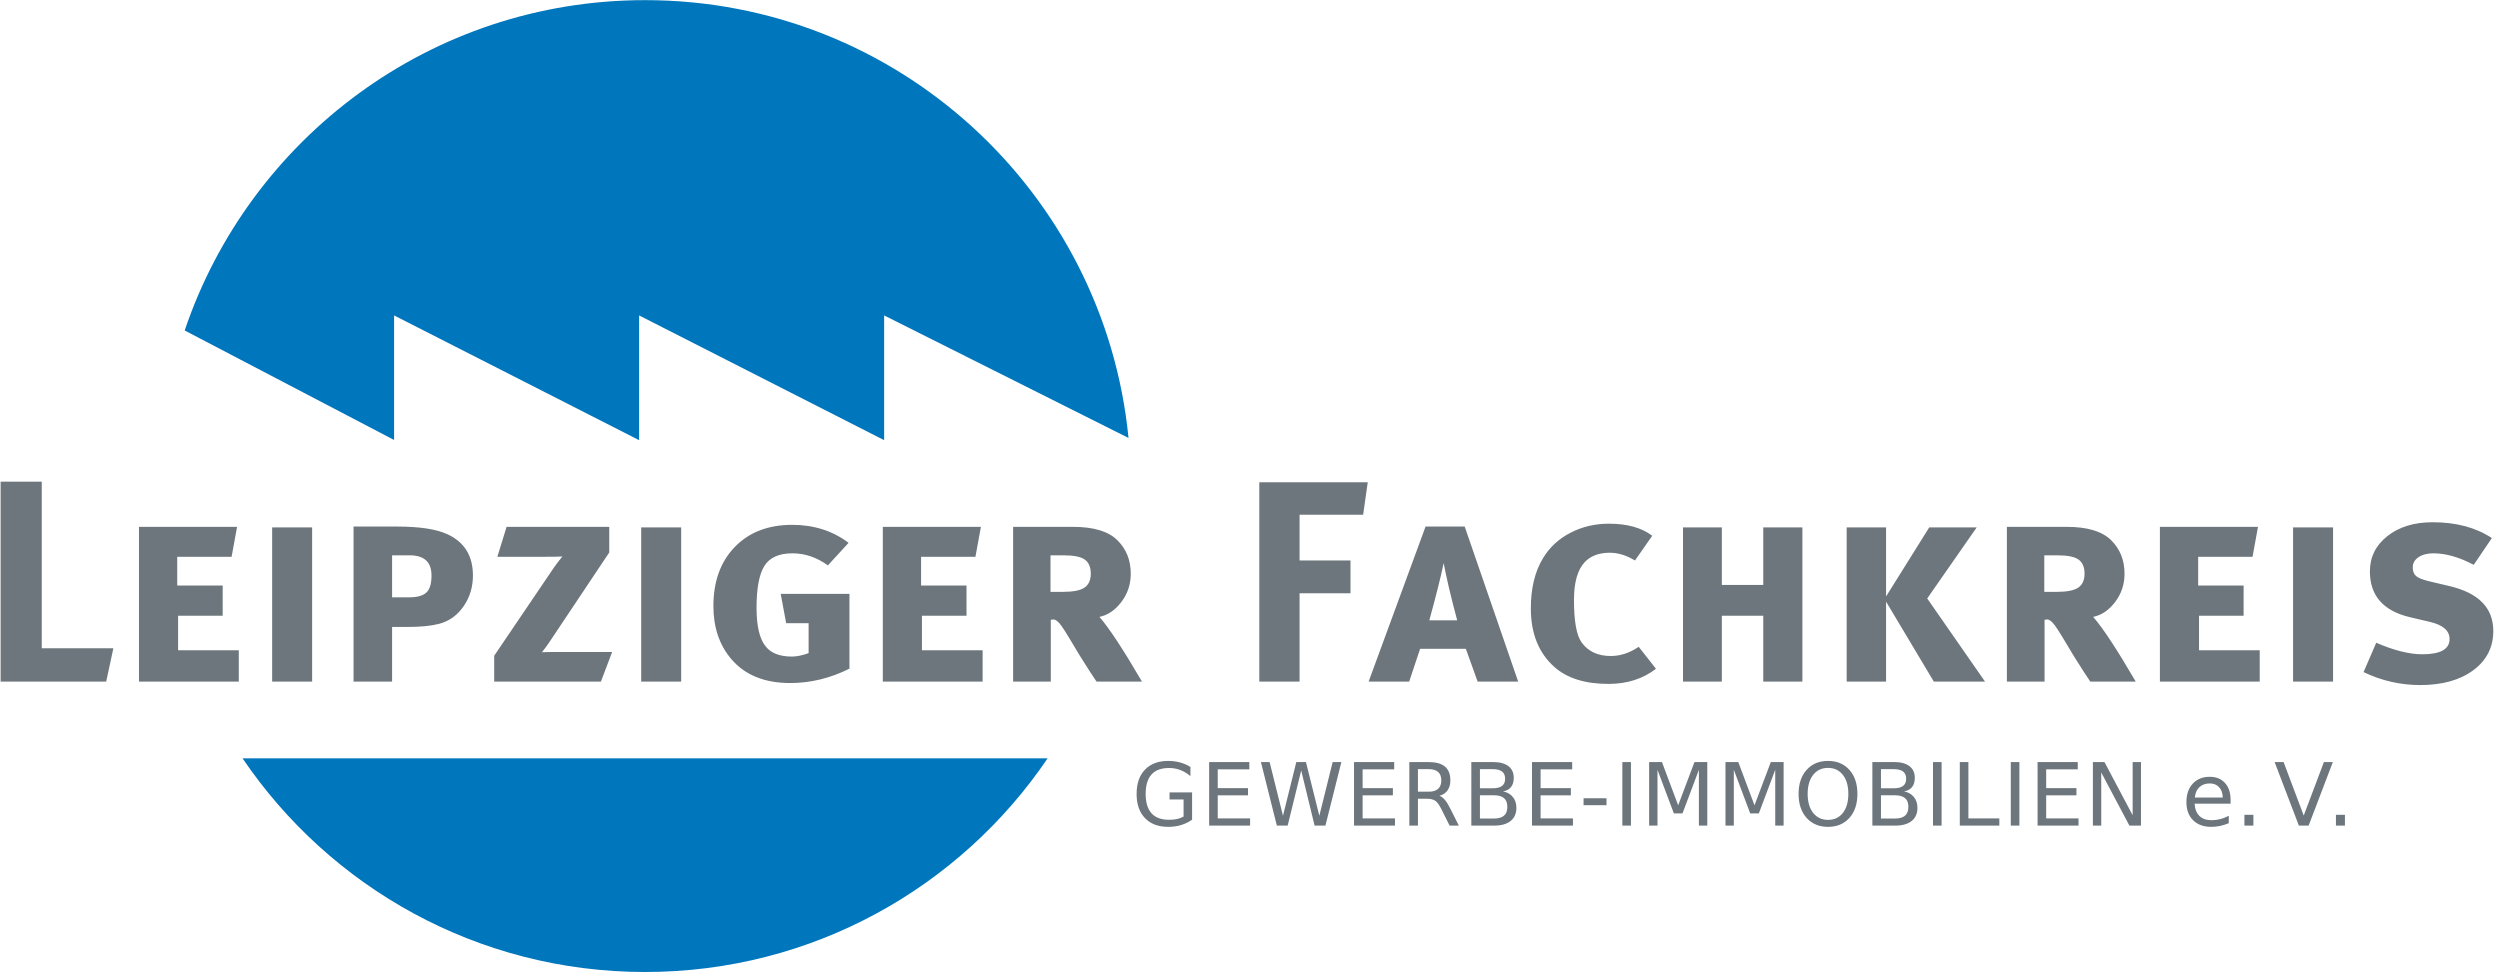
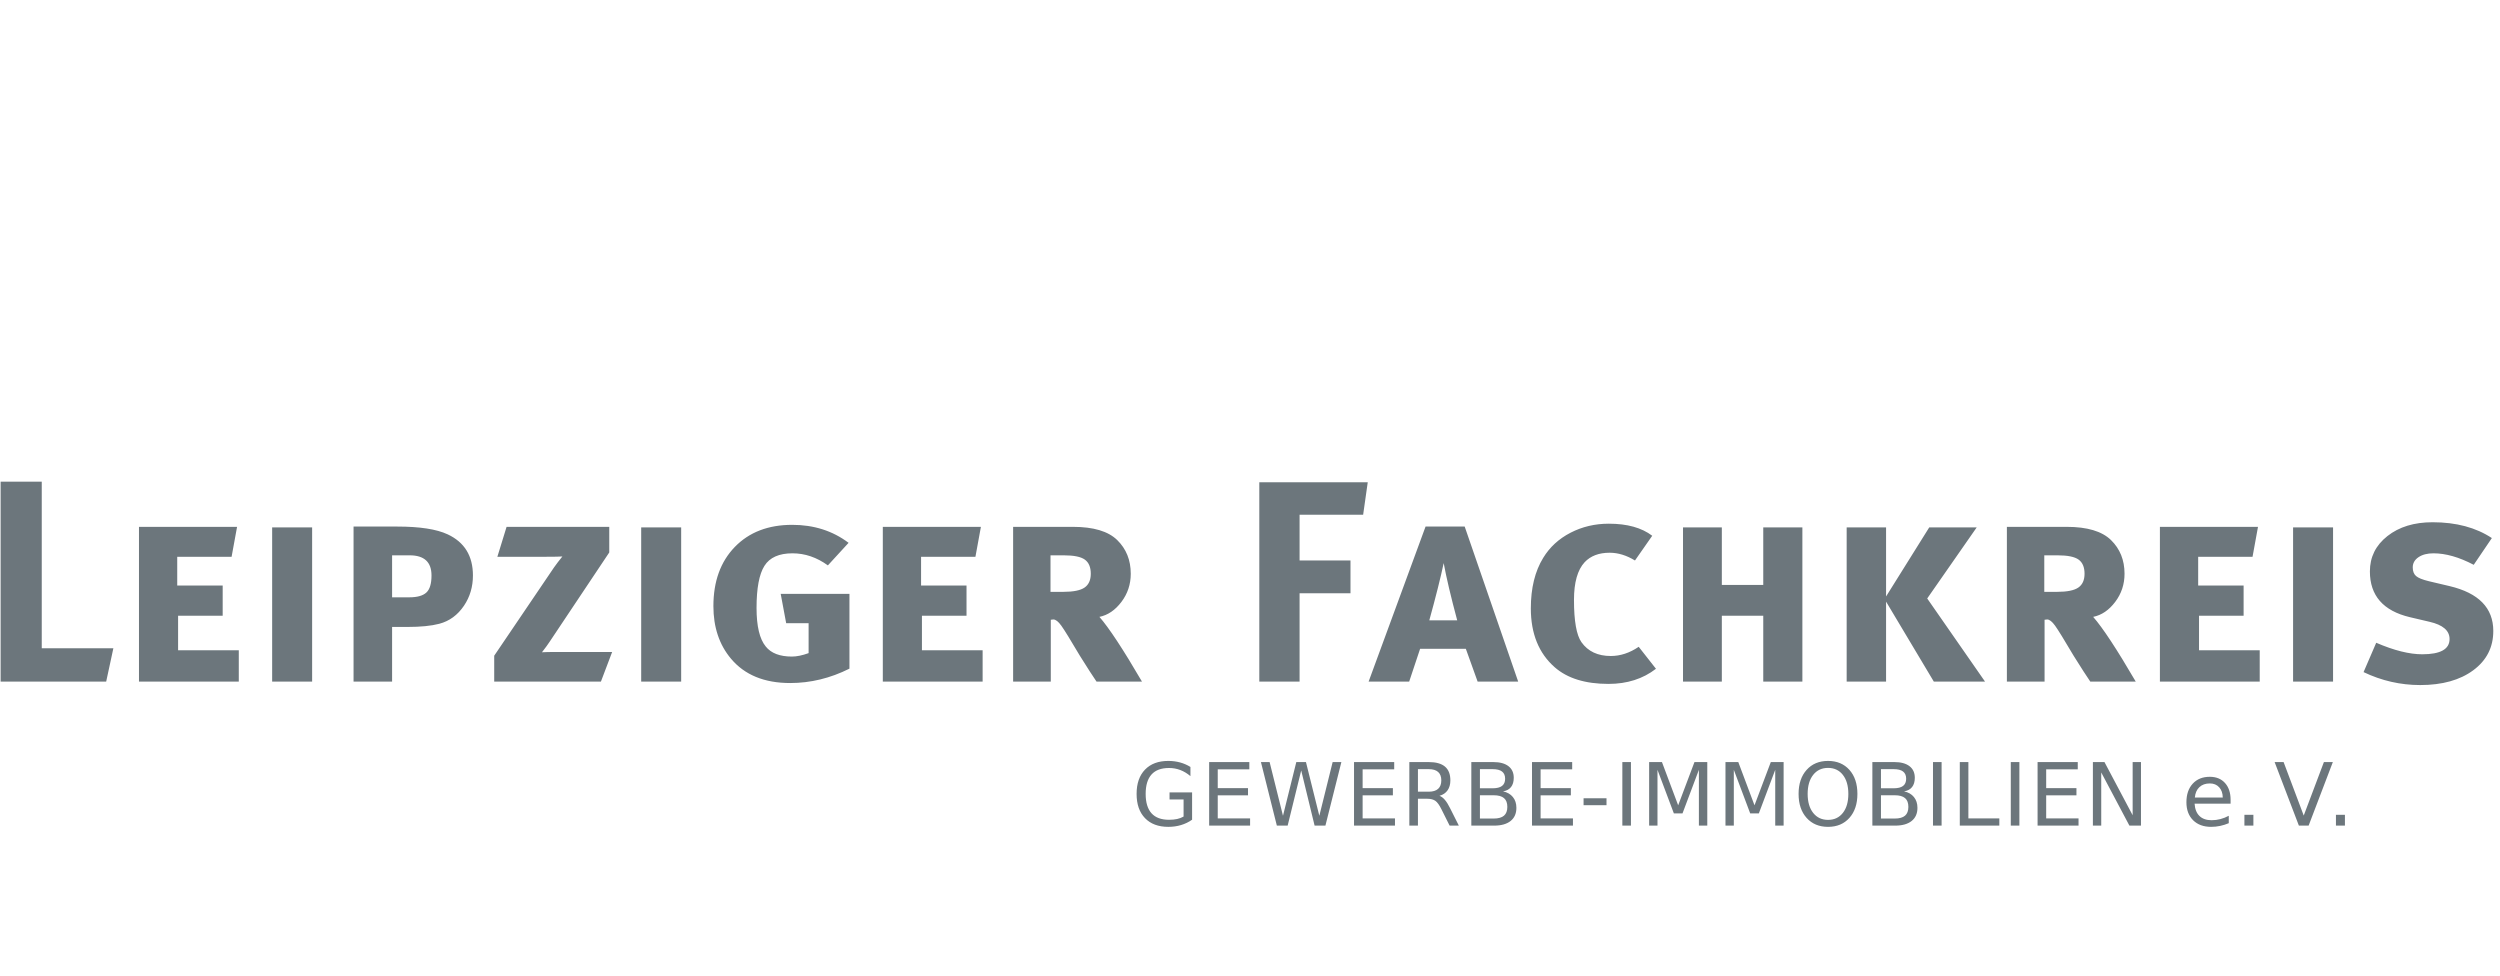
<svg xmlns="http://www.w3.org/2000/svg" width="100%" height="100%" viewBox="0 0 246 96" version="1.1" xml:space="preserve" style="fill-rule:evenodd;clip-rule:evenodd;stroke-linejoin:round;stroke-miterlimit:2;">
  <g transform="matrix(1.333,0,0,1.333,111.046,52.563)">
-     <path d="M0,-7.103C-1.785,-25.245 -17.075,-39.422 -35.686,-39.422C-51.479,-39.422 -64.883,-29.213 -69.672,-15.037L-54.214,-6.954L-54.214,-16.148L-36.127,-6.94L-36.127,-16.148L-18.039,-6.94L-18.039,-16.148L0,-7.103ZM-5.97,16.546L-65.402,16.546C-58.952,26.064 -48.049,32.319 -35.686,32.319C-23.322,32.319 -12.42,26.064 -5.97,16.546" style="fill:rgb(0,118,189);fill-rule:nonzero;" />
-   </g>
+     </g>
  <g transform="matrix(1.333,0,0,1.333,243.415,73.183)">
    <path d="M0,-13.207L1.338,-15.182C0.163,-15.96 -1.295,-16.35 -3.036,-16.35C-4.395,-16.35 -5.507,-16.01 -6.37,-15.33C-7.234,-14.651 -7.665,-13.78 -7.665,-12.719C-7.665,-10.935 -6.682,-9.81 -4.714,-9.342L-3.27,-9.003C-2.279,-8.776 -1.784,-8.352 -1.784,-7.729C-1.784,-6.978 -2.456,-6.603 -3.801,-6.603C-4.749,-6.603 -5.882,-6.886 -7.198,-7.453L-8.132,-5.287C-6.802,-4.65 -5.408,-4.331 -3.949,-4.331C-2.322,-4.331 -1.016,-4.696 -0.032,-5.425C0.952,-6.154 1.444,-7.12 1.444,-8.323C1.444,-10.022 0.368,-11.126 -1.784,-11.636L-3.312,-11.997C-3.78,-12.11 -4.095,-12.237 -4.257,-12.379C-4.42,-12.52 -4.502,-12.733 -4.502,-13.016C-4.502,-13.327 -4.36,-13.579 -4.077,-13.77C-3.794,-13.961 -3.426,-14.056 -2.973,-14.056C-2.067,-14.056 -1.076,-13.773 0,-13.207M-10.171,6.045L-9.508,6.045L-9.508,5.247L-10.171,5.247L-10.171,6.045ZM-13.335,-4.586L-10.384,-4.586L-10.384,-15.967L-13.335,-15.967L-13.335,-4.586ZM-12.549,5.303L-14.035,1.354L-14.698,1.354L-12.907,6.045L-12.188,6.045L-10.4,1.354L-11.06,1.354L-12.549,5.303ZM-23.166,-4.586L-15.798,-4.586L-15.798,-6.901L-20.278,-6.901L-20.278,-9.449L-16.987,-9.449L-16.987,-11.678L-20.341,-11.678L-20.341,-13.801L-16.328,-13.801L-15.925,-16.01L-23.166,-16.01L-23.166,-4.586ZM-25.417,6.045L-24.563,6.045L-24.563,1.354L-25.178,1.354L-25.178,5.278L-27.258,1.354L-28.113,1.354L-28.113,6.045L-27.497,6.045L-27.497,2.121L-25.417,6.045ZM-24.949,-4.586C-26.337,-6.964 -27.384,-8.557 -28.092,-9.364C-27.469,-9.491 -26.927,-9.859 -26.467,-10.468C-26.007,-11.076 -25.777,-11.77 -25.777,-12.549C-25.777,-13.554 -26.11,-14.382 -26.775,-15.033C-27.441,-15.684 -28.531,-16.01 -30.045,-16.01L-34.462,-16.01L-34.462,-4.586L-31.68,-4.586L-31.68,-9.151L-31.489,-9.173C-31.319,-9.173 -31.125,-9.02 -30.905,-8.716C-30.686,-8.412 -30.229,-7.672 -29.536,-6.497C-28.97,-5.591 -28.559,-4.954 -28.304,-4.586L-24.949,-4.586ZM-28.729,-12.549C-28.729,-12.082 -28.881,-11.742 -29.185,-11.53C-29.49,-11.317 -30.017,-11.211 -30.767,-11.211L-31.701,-11.211L-31.701,-13.908L-30.725,-13.908C-29.974,-13.908 -29.454,-13.801 -29.164,-13.589C-28.874,-13.377 -28.729,-13.03 -28.729,-12.549M-37.938,6.045L-35.019,6.045L-35.019,5.511L-37.304,5.511L-37.304,1.354L-37.938,1.354L-37.938,6.045ZM-36.075,-4.586L-40.343,-10.723L-36.691,-15.967L-40.195,-15.967L-43.38,-10.871L-43.38,-15.967L-46.289,-15.967L-46.289,-4.586L-43.38,-4.586L-43.38,-10.489L-39.855,-4.586L-36.075,-4.586ZM-46.086,1.93C-46.48,1.49 -47.006,1.269 -47.664,1.269C-48.323,1.269 -48.851,1.49 -49.245,1.93C-49.64,2.371 -49.838,2.963 -49.838,3.704C-49.838,4.446 -49.64,5.036 -49.245,5.476C-48.851,5.916 -48.323,6.136 -47.664,6.136C-47.006,6.136 -46.48,5.915 -46.086,5.474C-45.693,5.033 -45.496,4.443 -45.496,3.704C-45.496,2.963 -45.693,2.371 -46.086,1.93M-46.165,3.704C-46.165,4.295 -46.3,4.762 -46.569,5.105C-46.838,5.449 -47.203,5.621 -47.664,5.621C-48.124,5.621 -48.49,5.449 -48.762,5.105C-49.033,4.762 -49.169,4.295 -49.169,3.704C-49.169,3.111 -49.033,2.643 -48.762,2.3C-48.49,1.956 -48.124,1.784 -47.664,1.784C-47.203,1.784 -46.838,1.956 -46.569,2.3C-46.3,2.643 -46.165,3.111 -46.165,3.704M-52.446,-4.586L-49.558,-4.586L-49.558,-15.967L-52.446,-15.967L-52.446,-11.721L-55.504,-11.721L-55.504,-15.967L-58.37,-15.967L-58.37,-4.586L-55.504,-4.586L-55.504,-9.449L-52.446,-9.449L-52.446,-4.586ZM-57.524,1.354L-58.727,4.546L-59.924,1.354L-60.87,1.354L-60.87,6.045L-60.254,6.045L-60.254,1.926L-59.045,5.143L-58.407,5.143L-57.197,1.926L-57.197,6.045L-56.578,6.045L-56.578,1.354L-57.524,1.354ZM-65.866,-7.495C-66.234,-8.019 -66.418,-9.059 -66.418,-10.616C-66.418,-11.905 -66.156,-12.832 -65.632,-13.398C-65.193,-13.865 -64.578,-14.099 -63.785,-14.099C-63.162,-14.099 -62.539,-13.908 -61.916,-13.526L-60.642,-15.352C-61.421,-15.946 -62.49,-16.243 -63.848,-16.243C-64.868,-16.243 -65.809,-16.021 -66.673,-15.576C-67.536,-15.13 -68.209,-14.512 -68.69,-13.721C-69.299,-12.732 -69.603,-11.488 -69.603,-9.991C-69.603,-8.125 -69.016,-6.677 -67.84,-5.645C-66.906,-4.826 -65.583,-4.416 -63.87,-4.416C-62.497,-4.416 -61.329,-4.789 -60.366,-5.533L-61.64,-7.155C-62.306,-6.702 -62.992,-6.476 -63.7,-6.476C-64.663,-6.476 -65.385,-6.816 -65.866,-7.495M-73.531,-4.586L-70.537,-4.586L-74.486,-16.031L-77.374,-16.031L-81.578,-4.586L-78.584,-4.586L-77.777,-7.007L-74.401,-7.007L-73.531,-4.586ZM-75.038,-9.109L-77.098,-9.109C-76.617,-10.85 -76.263,-12.259 -76.036,-13.334C-75.838,-12.259 -75.505,-10.85 -75.038,-9.109M-81.982,-16.902L-81.642,-19.301L-89.647,-19.301L-89.647,-4.586L-86.674,-4.586L-86.674,-11.105L-82.916,-11.105L-82.916,-13.526L-86.674,-13.526L-86.674,-16.902L-81.982,-16.902ZM-93.349,6.045L-90.327,6.045L-90.327,5.511L-92.715,5.511L-92.715,3.811L-90.481,3.811L-90.481,3.277L-92.715,3.277L-92.715,1.888L-90.383,1.888L-90.383,1.354L-93.349,1.354L-93.349,6.045ZM-95.419,6.002C-95.124,5.913 -94.853,5.782 -94.608,5.608L-94.608,3.594L-96.273,3.594L-96.273,4.116L-95.237,4.116L-95.237,5.376C-95.377,5.457 -95.535,5.517 -95.711,5.556C-95.887,5.595 -96.087,5.614 -96.311,5.614C-96.885,5.614 -97.316,5.454 -97.604,5.134C-97.892,4.813 -98.036,4.337 -98.036,3.704C-98.036,3.069 -97.892,2.592 -97.604,2.271C-97.316,1.951 -96.885,1.791 -96.311,1.791C-96.02,1.791 -95.742,1.841 -95.479,1.941C-95.215,2.042 -94.965,2.192 -94.731,2.391L-94.731,1.715C-94.963,1.569 -95.217,1.458 -95.493,1.382C-95.768,1.307 -96.059,1.269 -96.365,1.269C-97.098,1.269 -97.671,1.483 -98.085,1.912C-98.498,2.34 -98.705,2.938 -98.705,3.704C-98.705,4.469 -98.498,5.065 -98.085,5.493C-97.671,5.922 -97.098,6.136 -96.365,6.136C-96.029,6.136 -95.714,6.091 -95.419,6.002M-98.308,-4.586C-99.695,-6.964 -100.743,-8.557 -101.45,-9.364C-100.828,-9.491 -100.286,-9.859 -99.826,-10.468C-99.366,-11.076 -99.136,-11.77 -99.136,-12.549C-99.136,-13.554 -99.469,-14.382 -100.134,-15.033C-100.799,-15.684 -101.889,-16.01 -103.404,-16.01L-107.82,-16.01L-107.82,-4.586L-105.039,-4.586L-105.039,-9.151L-104.848,-9.173C-104.678,-9.173 -104.483,-9.02 -104.264,-8.716C-104.044,-8.412 -103.588,-7.672 -102.894,-6.497C-102.328,-5.591 -101.917,-4.954 -101.663,-4.586L-98.308,-4.586ZM-102.087,-12.549C-102.087,-12.082 -102.24,-11.742 -102.544,-11.53C-102.848,-11.317 -103.376,-11.211 -104.126,-11.211L-105.06,-11.211L-105.06,-13.908L-104.083,-13.908C-103.333,-13.908 -102.813,-13.801 -102.523,-13.589C-102.233,-13.377 -102.087,-13.03 -102.087,-12.549M-117.439,-4.586L-110.071,-4.586L-110.071,-6.901L-114.551,-6.901L-114.551,-9.449L-111.26,-9.449L-111.26,-11.678L-114.615,-11.678L-114.615,-13.801L-110.602,-13.801L-110.198,-16.01L-117.439,-16.01L-117.439,-4.586ZM-124.276,-4.48C-122.776,-4.48 -121.318,-4.834 -119.902,-5.542L-119.902,-11.062L-124.977,-11.062L-124.573,-8.897L-122.917,-8.897L-122.917,-6.688C-123.384,-6.519 -123.795,-6.434 -124.149,-6.434C-125.04,-6.434 -125.685,-6.681 -126.081,-7.177C-126.534,-7.729 -126.76,-8.677 -126.76,-10.022C-126.76,-11.48 -126.566,-12.517 -126.176,-13.133C-125.787,-13.749 -125.097,-14.056 -124.106,-14.056C-123.186,-14.056 -122.316,-13.759 -121.494,-13.165L-119.966,-14.83C-121.141,-15.716 -122.528,-16.158 -124.127,-16.158C-125.897,-16.158 -127.309,-15.614 -128.364,-14.527C-129.418,-13.438 -129.945,-11.983 -129.945,-10.16C-129.945,-8.606 -129.514,-7.313 -128.65,-6.281C-127.645,-5.081 -126.187,-4.48 -124.276,-4.48M-135.275,-4.586L-132.324,-4.586L-132.324,-15.967L-135.275,-15.967L-135.275,-4.586ZM-141.433,-6.773C-142.013,-6.773 -142.402,-6.766 -142.6,-6.752C-142.346,-7.077 -142.155,-7.339 -142.027,-7.538L-137.632,-14.12L-137.632,-16.01L-145.212,-16.01L-145.892,-13.801L-142.282,-13.801C-141.702,-13.801 -141.305,-13.809 -141.093,-13.823C-141.334,-13.526 -141.539,-13.257 -141.709,-13.016L-146.125,-6.497L-146.125,-4.586L-138.248,-4.586L-137.419,-6.773L-141.433,-6.773ZM-148.354,-10.192C-147.916,-10.843 -147.696,-11.586 -147.696,-12.421C-147.696,-13.865 -148.319,-14.877 -149.565,-15.458C-150.386,-15.84 -151.624,-16.031 -153.281,-16.031L-156.508,-16.031L-156.508,-4.586L-153.663,-4.586L-153.663,-8.621L-152.516,-8.621C-151.554,-8.621 -150.775,-8.698 -150.181,-8.854C-149.43,-9.052 -148.822,-9.498 -148.354,-10.192M-150.754,-12.421C-150.754,-11.812 -150.881,-11.392 -151.136,-11.158C-151.391,-10.925 -151.809,-10.808 -152.389,-10.808L-153.663,-10.808L-153.663,-13.908L-152.368,-13.908C-151.292,-13.908 -150.754,-13.412 -150.754,-12.421M-162.517,-4.586L-159.566,-4.586L-159.566,-15.967L-162.517,-15.967L-162.517,-4.586ZM-172.348,-4.586L-164.98,-4.586L-164.98,-6.901L-169.46,-6.901L-169.46,-9.449L-166.169,-9.449L-166.169,-11.678L-169.524,-11.678L-169.524,-13.801L-165.511,-13.801L-165.107,-16.01L-172.348,-16.01L-172.348,-4.586ZM-174.769,-4.586L-174.238,-7.049L-179.525,-7.049L-179.525,-19.343L-182.561,-19.343L-182.561,-4.586L-174.769,-4.586ZM-88.886,1.354L-89.527,1.354L-88.352,6.045L-87.554,6.045L-86.554,1.973L-85.565,6.045L-84.767,6.045L-83.589,1.354L-84.233,1.354L-85.216,5.319L-86.203,1.354L-86.916,1.354L-87.899,5.319L-88.886,1.354ZM-79.689,1.354L-82.655,1.354L-82.655,6.045L-79.632,6.045L-79.632,5.511L-82.02,5.511L-82.02,3.811L-79.786,3.811L-79.786,3.277L-82.02,3.277L-82.02,1.888L-79.689,1.888L-79.689,1.354ZM-77.139,1.354L-78.572,1.354L-78.572,6.045L-77.937,6.045L-77.937,4.062L-77.246,4.062C-76.994,4.062 -76.796,4.114 -76.65,4.216C-76.505,4.319 -76.355,4.527 -76.2,4.841L-75.599,6.045L-74.918,6.045L-75.562,4.763C-75.692,4.499 -75.821,4.292 -75.95,4.141C-76.079,3.99 -76.211,3.892 -76.347,3.845C-76.085,3.77 -75.886,3.635 -75.749,3.44C-75.612,3.245 -75.543,3 -75.543,2.705C-75.543,2.252 -75.675,1.914 -75.939,1.69C-76.203,1.466 -76.603,1.354 -77.139,1.354M-77.937,1.876L-77.139,1.876C-76.833,1.876 -76.602,1.945 -76.446,2.085C-76.29,2.224 -76.212,2.431 -76.212,2.705C-76.212,2.979 -76.29,3.187 -76.446,3.329C-76.602,3.47 -76.833,3.541 -77.139,3.541L-77.937,3.541L-77.937,1.876ZM-72.375,1.354L-73.996,1.354L-73.996,6.045L-72.312,6.045C-71.786,6.045 -71.381,5.93 -71.096,5.702C-70.811,5.474 -70.669,5.15 -70.669,4.731C-70.669,4.413 -70.755,4.147 -70.928,3.935C-71.101,3.722 -71.343,3.583 -71.655,3.516C-71.396,3.474 -71.199,3.368 -71.065,3.198C-70.931,3.029 -70.864,2.8 -70.864,2.513C-70.864,2.143 -70.995,1.857 -71.256,1.656C-71.518,1.455 -71.891,1.354 -72.375,1.354M-73.361,3.804L-72.343,3.804C-72.002,3.804 -71.749,3.874 -71.585,4.013C-71.42,4.153 -71.338,4.369 -71.338,4.662C-71.338,4.953 -71.42,5.17 -71.585,5.311C-71.749,5.452 -72.002,5.523 -72.343,5.523L-73.361,5.523L-73.361,3.804ZM-72.422,1.876C-72.112,1.876 -71.881,1.934 -71.729,2.052C-71.577,2.169 -71.501,2.346 -71.501,2.583C-71.501,2.821 -71.577,2.999 -71.729,3.115C-71.881,3.231 -72.112,3.289 -72.422,3.289L-73.361,3.289L-73.361,1.876L-72.422,1.876ZM-66.551,1.354L-69.517,1.354L-69.517,6.045L-66.494,6.045L-66.494,5.511L-68.882,5.511L-68.882,3.811L-66.648,3.811L-66.648,3.277L-68.882,3.277L-68.882,1.888L-66.551,1.888L-66.551,1.354ZM-64.017,4.024L-65.71,4.024L-65.71,4.539L-64.017,4.539L-64.017,4.024ZM-62.213,1.354L-62.848,1.354L-62.848,6.045L-62.213,6.045L-62.213,1.354ZM-54.289,1.354L-55.235,1.354L-55.235,6.045L-54.619,6.045L-54.619,1.926L-53.41,5.143L-52.772,5.143L-51.562,1.926L-51.562,6.045L-50.943,6.045L-50.943,1.354L-51.889,1.354L-53.092,4.546L-54.289,1.354ZM-42.77,1.354L-44.392,1.354L-44.392,6.045L-42.708,6.045C-42.182,6.045 -41.777,5.93 -41.492,5.702C-41.207,5.474 -41.064,5.15 -41.064,4.731C-41.064,4.413 -41.151,4.147 -41.324,3.935C-41.496,3.722 -41.739,3.583 -42.051,3.516C-41.791,3.474 -41.594,3.368 -41.46,3.198C-41.326,3.029 -41.259,2.8 -41.259,2.513C-41.259,2.143 -41.39,1.857 -41.652,1.656C-41.914,1.455 -42.287,1.354 -42.77,1.354M-43.757,3.804L-42.739,3.804C-42.398,3.804 -42.145,3.874 -41.98,4.013C-41.816,4.153 -41.734,4.369 -41.734,4.662C-41.734,4.953 -41.816,5.17 -41.98,5.311C-42.145,5.452 -42.398,5.523 -42.739,5.523L-43.757,5.523L-43.757,3.804ZM-42.818,1.876C-42.508,1.876 -42.277,1.934 -42.125,2.052C-41.973,2.169 -41.897,2.346 -41.897,2.583C-41.897,2.821 -41.973,2.999 -42.125,3.115C-42.277,3.231 -42.508,3.289 -42.818,3.289L-43.757,3.289L-43.757,1.876L-42.818,1.876ZM-39.281,1.354L-39.916,1.354L-39.916,6.045L-39.281,6.045L-39.281,1.354ZM-33.539,1.354L-34.174,1.354L-34.174,6.045L-33.539,6.045L-33.539,1.354ZM-29.23,1.354L-32.196,1.354L-32.196,6.045L-29.173,6.045L-29.173,5.511L-31.561,5.511L-31.561,3.811L-29.327,3.811L-29.327,3.277L-31.561,3.277L-31.561,1.888L-29.23,1.888L-29.23,1.354ZM-20.743,2.949C-21.054,3.287 -21.209,3.744 -21.209,4.32C-21.209,4.877 -21.045,5.319 -20.717,5.646C-20.39,5.972 -19.945,6.136 -19.384,6.136C-19.16,6.136 -18.939,6.113 -18.721,6.067C-18.503,6.021 -18.29,5.954 -18.083,5.866L-18.083,5.319C-18.288,5.428 -18.495,5.51 -18.703,5.564C-18.912,5.618 -19.127,5.646 -19.349,5.646C-19.732,5.646 -20.031,5.542 -20.246,5.333C-20.461,5.125 -20.581,4.822 -20.606,4.424L-17.948,4.424L-17.948,4.141C-17.948,3.617 -18.086,3.203 -18.361,2.898C-18.636,2.594 -19.011,2.441 -19.484,2.441C-20.012,2.441 -20.431,2.61 -20.743,2.949M-20.587,3.974C-20.558,3.643 -20.446,3.387 -20.252,3.205C-20.059,3.022 -19.801,2.931 -19.478,2.931C-19.193,2.931 -18.964,3.025 -18.791,3.214C-18.619,3.402 -18.53,3.655 -18.526,3.971L-20.587,3.974ZM-16.265,5.247L-16.928,5.247L-16.928,6.045L-16.265,6.045L-16.265,5.247Z" style="fill:rgb(108,118,124);fill-rule:nonzero;" />
  </g>
</svg>